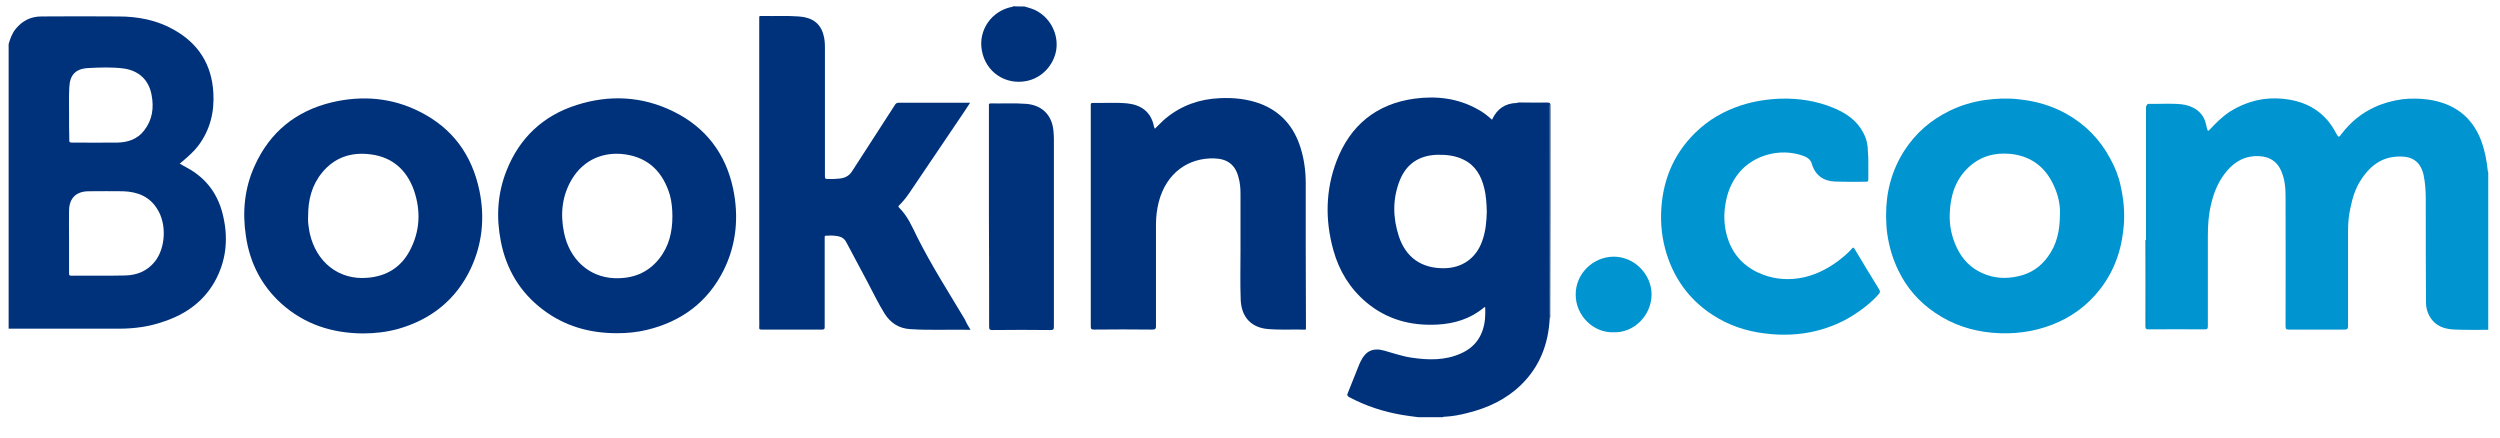
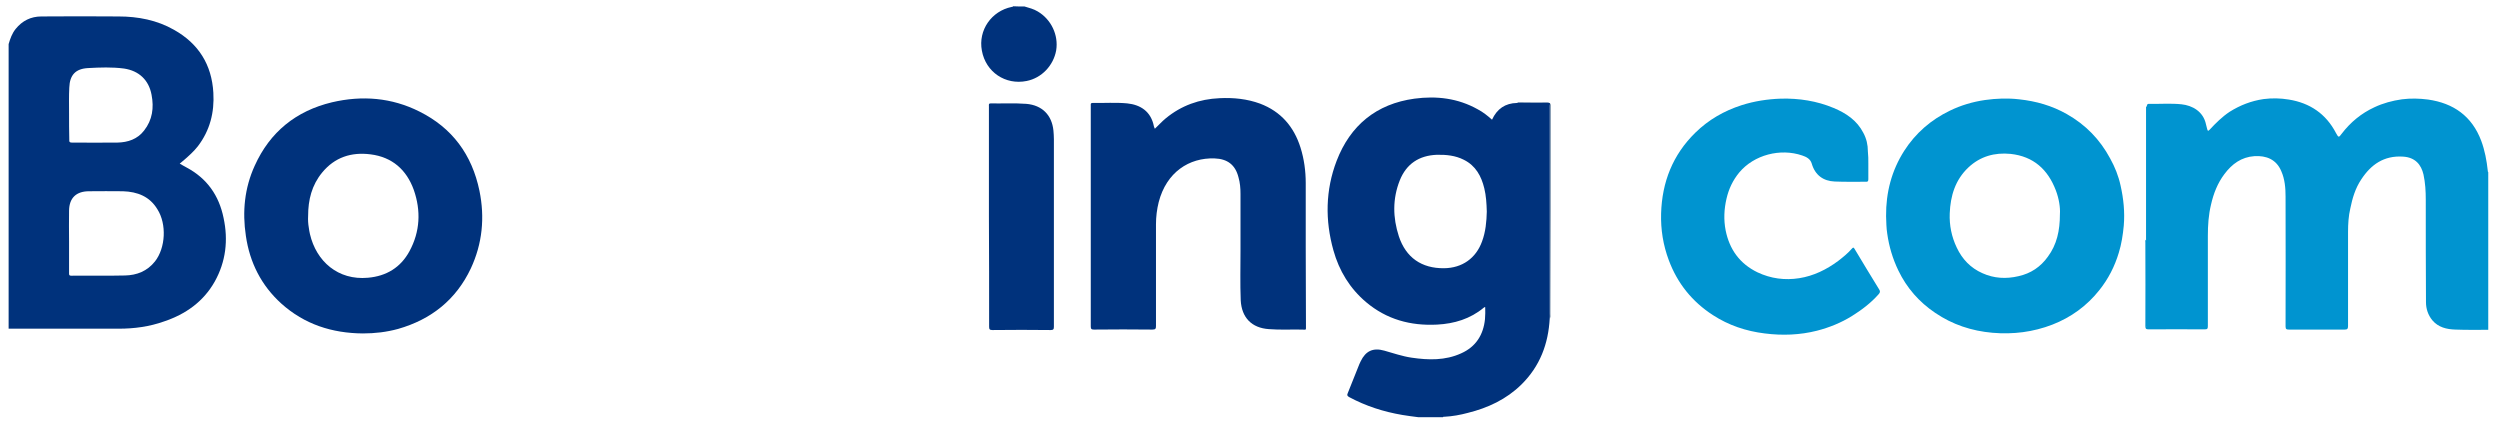
<svg xmlns="http://www.w3.org/2000/svg" width="120" height="21" viewBox="0 0 120 21" fill="none">
  <path fill-rule="evenodd" clip-rule="evenodd" d="M103.075 5.006C103.097 4.985 103.13 4.985 103.152 4.985C103.675 4.996 104.199 4.952 104.712 5.006C105.224 5.061 105.759 5.343 105.889 5.974C105.9 6.05 105.933 6.115 105.944 6.191C105.966 6.267 105.977 6.321 106.064 6.224C106.358 5.908 106.664 5.604 107.024 5.365C107.526 5.05 108.06 4.843 108.649 4.756C109.063 4.702 109.467 4.713 109.86 4.778C110.874 4.941 111.648 5.463 112.128 6.387C112.248 6.604 112.259 6.615 112.401 6.419C112.826 5.865 113.339 5.441 113.972 5.148C114.386 4.952 114.833 4.833 115.291 4.767C115.717 4.713 116.131 4.724 116.546 4.778C117.767 4.952 118.651 5.572 119.098 6.756C119.272 7.223 119.36 7.702 119.414 8.201C119.414 8.223 119.414 8.245 119.436 8.267C119.436 10.788 119.436 13.309 119.436 15.831C118.912 15.831 118.389 15.841 117.865 15.82C117.44 15.809 117.036 15.711 116.753 15.374C116.546 15.124 116.447 14.82 116.447 14.505C116.437 12.864 116.437 11.223 116.437 9.582C116.437 9.18 116.415 8.777 116.327 8.375C116.218 7.908 115.935 7.549 115.335 7.517C114.43 7.462 113.808 7.897 113.339 8.614C113.055 9.038 112.914 9.516 112.815 10.005C112.728 10.375 112.706 10.755 112.706 11.136C112.706 12.646 112.706 14.146 112.706 15.657C112.706 15.787 112.663 15.82 112.543 15.82C111.648 15.82 110.765 15.82 109.871 15.82C109.751 15.82 109.707 15.798 109.707 15.668C109.707 13.592 109.718 11.516 109.707 9.44C109.707 9.027 109.674 8.604 109.5 8.212C109.26 7.647 108.78 7.462 108.213 7.495C107.58 7.539 107.133 7.875 106.773 8.354C106.446 8.788 106.249 9.288 106.129 9.821C106.009 10.321 105.977 10.81 105.977 11.32C105.977 12.766 105.977 14.211 105.977 15.657C105.977 15.787 105.944 15.809 105.813 15.809C104.919 15.798 104.035 15.809 103.141 15.809C103.021 15.809 102.977 15.787 102.977 15.657C102.988 14.32 102.977 12.983 102.977 11.646C102.977 11.603 102.966 11.549 102.988 11.505C103.01 11.527 103.01 11.549 103.01 11.57C103.01 12.94 103.01 14.309 103.01 15.678C103.01 15.7 103.043 15.678 103.021 15.678C103.021 15.678 103.01 15.678 103.01 15.668C103.01 15.624 103.01 15.581 103.01 15.537C103.01 12.07 103.01 8.604 103.01 5.137C103.054 5.115 103.043 5.061 103.075 5.006Z" fill="#0094D0" />
  <path fill-rule="evenodd" clip-rule="evenodd" d="M49.18 0.312C49.398 0.377 49.617 0.431 49.813 0.551C50.456 0.931 50.816 1.681 50.696 2.42C50.565 3.148 49.998 3.745 49.279 3.887C48.264 4.093 47.316 3.463 47.13 2.431C46.945 1.442 47.599 0.529 48.559 0.333C48.581 0.323 48.613 0.333 48.635 0.301C48.821 0.312 49.006 0.312 49.18 0.312Z" fill="#00327C" />
-   <path fill-rule="evenodd" clip-rule="evenodd" d="M46.587 15.831C45.605 15.809 44.645 15.863 43.686 15.798C43.151 15.765 42.748 15.505 42.464 15.059C42.159 14.57 41.908 14.038 41.635 13.527C41.297 12.896 40.959 12.266 40.621 11.625C40.523 11.44 40.381 11.364 40.195 11.332C40.054 11.31 39.923 11.299 39.781 11.31C39.563 11.321 39.585 11.277 39.585 11.495C39.585 12.777 39.585 14.059 39.585 15.342C39.585 15.461 39.585 15.581 39.585 15.7C39.585 15.787 39.563 15.82 39.465 15.82C38.494 15.82 37.523 15.82 36.553 15.82C36.465 15.82 36.432 15.798 36.443 15.711C36.454 15.57 36.443 15.44 36.443 15.298C36.443 10.517 36.443 5.735 36.443 0.953C36.443 0.736 36.422 0.768 36.629 0.768C37.196 0.779 37.763 0.747 38.341 0.79C38.996 0.834 39.388 1.127 39.53 1.692C39.585 1.877 39.596 2.083 39.596 2.268C39.596 4.311 39.596 6.354 39.596 8.397C39.596 8.593 39.596 8.593 39.803 8.593C39.966 8.593 40.13 8.593 40.294 8.571C40.555 8.549 40.763 8.441 40.904 8.213C41.581 7.158 42.268 6.104 42.955 5.039C42.998 4.963 43.053 4.931 43.14 4.931C44.253 4.931 45.365 4.931 46.478 4.931C46.5 4.931 46.522 4.931 46.565 4.931C46.478 5.061 46.401 5.181 46.325 5.3C45.431 6.615 44.547 7.941 43.653 9.256C43.511 9.462 43.358 9.658 43.173 9.843C43.14 9.875 43.097 9.908 43.151 9.962C43.566 10.364 43.784 10.886 44.024 11.375C44.711 12.744 45.54 14.038 46.325 15.353C46.391 15.516 46.478 15.657 46.587 15.831Z" fill="#00327C" />
  <path fill-rule="evenodd" clip-rule="evenodd" d="M55.433 6.18C55.618 6.006 55.771 5.832 55.956 5.68C56.709 5.061 57.57 4.756 58.541 4.713C59.206 4.68 59.861 4.746 60.483 4.974C61.486 5.354 62.108 6.082 62.424 7.082C62.598 7.636 62.675 8.212 62.675 8.788C62.675 9.799 62.675 10.81 62.675 11.82C62.675 13.092 62.686 14.363 62.686 15.646C62.686 15.852 62.708 15.83 62.5 15.82C61.966 15.809 61.442 15.841 60.908 15.798C60.079 15.743 59.599 15.244 59.555 14.418C59.523 13.614 59.544 12.82 59.544 12.016C59.544 11.114 59.544 10.212 59.544 9.31C59.544 9.038 59.523 8.767 59.446 8.506C59.294 7.908 58.912 7.625 58.301 7.604C57.08 7.56 55.989 8.267 55.618 9.701C55.531 10.049 55.487 10.408 55.487 10.766C55.487 12.396 55.487 14.015 55.487 15.646C55.487 15.776 55.465 15.82 55.313 15.82C54.375 15.809 53.447 15.809 52.51 15.82C52.389 15.82 52.357 15.787 52.357 15.667C52.357 12.505 52.357 9.343 52.357 6.18C52.357 5.8 52.357 5.43 52.357 5.05C52.357 4.995 52.346 4.941 52.444 4.941C53 4.952 53.557 4.909 54.113 4.963C54.724 5.028 55.247 5.332 55.389 6.071C55.4 6.115 55.422 6.147 55.433 6.18Z" fill="#00327C" />
  <path fill-rule="evenodd" clip-rule="evenodd" d="M89.68 7.832C89.68 8.093 89.68 8.343 89.68 8.604C89.68 8.691 89.658 8.734 89.56 8.724C89.058 8.724 88.568 8.734 88.066 8.713C87.531 8.691 87.128 8.419 86.964 7.854C86.899 7.626 86.703 7.528 86.506 7.463C85.459 7.104 84.194 7.43 83.485 8.278C83.18 8.648 82.983 9.06 82.874 9.528C82.754 10.039 82.732 10.549 82.831 11.06C83.016 11.973 83.507 12.658 84.358 13.071C85.001 13.375 85.677 13.462 86.364 13.353C87.052 13.245 87.673 12.94 88.23 12.527C88.469 12.342 88.698 12.158 88.895 11.93C88.949 11.875 88.971 11.864 89.015 11.94C89.407 12.603 89.811 13.255 90.215 13.918C90.258 13.994 90.236 14.049 90.182 14.114C89.811 14.538 89.364 14.875 88.895 15.168C88.371 15.494 87.804 15.722 87.215 15.874C86.397 16.081 85.557 16.113 84.707 16.005C83.812 15.896 82.972 15.614 82.22 15.125C81.227 14.483 80.518 13.603 80.104 12.495C79.831 11.767 79.711 11.017 79.733 10.245C79.777 8.745 80.289 7.43 81.38 6.365C82.013 5.746 82.754 5.322 83.594 5.05C84.205 4.855 84.837 4.757 85.481 4.735C86.353 4.713 87.204 4.844 88.011 5.181C88.611 5.431 89.135 5.779 89.44 6.376C89.593 6.659 89.658 6.952 89.658 7.267C89.68 7.463 89.68 7.648 89.68 7.832Z" fill="#0094D0" />
  <path fill-rule="evenodd" clip-rule="evenodd" d="M47.468 10.397C47.468 8.626 47.468 6.855 47.468 5.094C47.468 5.029 47.446 4.964 47.555 4.964C48.122 4.974 48.689 4.942 49.267 4.985C50.02 5.051 50.489 5.518 50.565 6.268C50.576 6.409 50.587 6.539 50.587 6.681C50.587 9.68 50.587 12.68 50.587 15.679C50.587 15.799 50.565 15.842 50.434 15.842C49.496 15.831 48.569 15.831 47.631 15.842C47.5 15.842 47.478 15.799 47.478 15.679C47.478 13.908 47.478 12.147 47.468 10.397C47.478 10.397 47.478 10.397 47.468 10.397Z" fill="#00327C" />
-   <path fill-rule="evenodd" clip-rule="evenodd" d="M77.454 15.95C76.494 15.982 75.633 15.167 75.633 14.135C75.633 13.114 76.484 12.331 77.443 12.32C78.436 12.309 79.275 13.157 79.275 14.135C79.275 15.113 78.457 15.982 77.454 15.95Z" fill="#0094D0" />
  <path fill-rule="evenodd" clip-rule="evenodd" d="M74.401 15.287C74.368 15.2 74.39 15.113 74.39 15.037C74.39 11.744 74.39 8.451 74.39 5.148C74.39 4.952 74.39 4.952 74.183 4.952C73.725 4.952 73.277 4.952 72.819 4.952C72.863 4.909 72.907 4.931 72.961 4.931C73.408 4.931 73.855 4.931 74.292 4.931C74.39 4.931 74.422 4.952 74.422 5.05C74.422 8.397 74.422 11.744 74.412 15.091C74.422 15.156 74.412 15.221 74.401 15.287Z" fill="#002F5F" />
-   <path fill-rule="evenodd" clip-rule="evenodd" d="M103.076 5.007C103.076 8.593 103.076 12.19 103.076 15.809C103.032 15.733 103.043 15.679 103.043 15.635C103.043 14.331 103.043 13.027 103.043 11.734C103.043 11.669 103.043 11.614 103.043 11.549C103.043 10.256 103.043 8.973 103.043 7.68C103.043 6.854 103.043 6.039 103.043 5.213C103.032 5.137 103.01 5.061 103.076 5.007Z" fill="#0085A8" />
  <path d="M8.954 8.039C8.845 7.985 8.747 7.919 8.627 7.854C8.703 7.789 8.769 7.735 8.834 7.68C9.074 7.474 9.303 7.267 9.5 7.017C10.078 6.257 10.296 5.398 10.241 4.453C10.165 3.105 9.532 2.094 8.354 1.432C7.536 0.964 6.62 0.79 5.693 0.79C4.461 0.78 3.217 0.78 1.985 0.79C1.483 0.79 1.068 0.997 0.752 1.388C0.578 1.605 0.49 1.855 0.414 2.116C0.414 6.67 0.414 11.223 0.414 15.777C0.469 15.777 0.523 15.777 0.567 15.777C2.279 15.777 3.992 15.777 5.704 15.777C6.446 15.777 7.176 15.679 7.874 15.429C8.911 15.081 9.761 14.483 10.307 13.516C10.841 12.56 10.961 11.527 10.732 10.463C10.514 9.387 9.936 8.561 8.954 8.039ZM3.315 5.431C3.315 5.018 3.304 4.616 3.326 4.203C3.348 3.605 3.621 3.301 4.221 3.268C4.799 3.236 5.377 3.214 5.955 3.29C6.675 3.399 7.144 3.844 7.275 4.551C7.395 5.17 7.318 5.757 6.915 6.268C6.598 6.681 6.14 6.833 5.638 6.844C4.908 6.854 4.177 6.844 3.446 6.844C3.348 6.844 3.315 6.811 3.326 6.713C3.315 6.289 3.315 5.855 3.315 5.431ZM7.438 12.549C7.067 13.016 6.566 13.212 5.998 13.223C5.137 13.245 4.286 13.223 3.424 13.234C3.326 13.234 3.315 13.201 3.315 13.125C3.315 12.614 3.315 12.093 3.315 11.582C3.315 11.093 3.304 10.604 3.315 10.104C3.326 9.495 3.664 9.18 4.275 9.18C4.82 9.18 5.355 9.169 5.9 9.18C6.598 9.202 7.187 9.43 7.558 10.05C8.005 10.756 7.951 11.897 7.438 12.549Z" fill="#00327C" />
  <path d="M74.267 4.931C73.918 4.942 73.58 4.931 73.231 4.931C73.09 4.931 72.959 4.92 72.817 4.942C72.25 4.953 71.857 5.224 71.617 5.746C71.399 5.55 71.181 5.377 70.93 5.246C69.981 4.714 68.956 4.594 67.898 4.735C66.065 4.985 64.811 6.018 64.157 7.724C63.622 9.126 63.6 10.571 64.004 12.017C64.277 12.995 64.789 13.842 65.575 14.505C66.556 15.331 67.701 15.646 68.978 15.581C69.806 15.538 70.57 15.309 71.224 14.766C71.246 14.755 71.257 14.733 71.29 14.744C71.301 14.94 71.29 15.125 71.279 15.32C71.203 16.07 70.843 16.646 70.134 16.961C69.37 17.309 68.563 17.287 67.756 17.168C67.309 17.103 66.873 16.95 66.447 16.831C65.913 16.679 65.553 16.842 65.313 17.342C65.291 17.385 65.269 17.439 65.247 17.483C65.062 17.95 64.877 18.407 64.691 18.874C64.647 18.972 64.669 19.004 64.757 19.059C65.564 19.493 66.415 19.765 67.309 19.917C67.571 19.961 67.822 19.993 68.083 20.026C68.476 20.026 68.868 20.026 69.261 20.026C69.283 19.993 69.316 20.004 69.338 20.004C69.719 19.983 70.09 19.917 70.45 19.82C71.421 19.58 72.304 19.167 73.024 18.461C73.918 17.581 74.322 16.505 74.387 15.277C74.387 15.223 74.387 15.157 74.387 15.103C74.387 11.788 74.387 8.463 74.387 5.148C74.387 5.116 74.387 5.094 74.387 5.061C74.42 4.964 74.376 4.931 74.267 4.931ZM71.137 11.593C70.843 12.397 70.188 12.864 69.316 12.875C68.236 12.886 67.483 12.364 67.145 11.343C66.851 10.441 66.84 9.539 67.189 8.659C67.505 7.865 68.116 7.463 68.967 7.43C69.414 7.42 69.861 7.463 70.265 7.67C70.832 7.952 71.104 8.452 71.246 9.039C71.334 9.398 71.355 9.767 71.366 10.158C71.355 10.626 71.312 11.125 71.137 11.593Z" fill="#00327C" />
  <path d="M101.788 8.909C101.69 8.452 101.516 8.017 101.287 7.605C100.796 6.692 100.109 5.985 99.204 5.474C98.495 5.072 97.731 4.855 96.924 4.768C96.368 4.703 95.822 4.725 95.277 4.801C94.688 4.888 94.132 5.051 93.597 5.311C92.692 5.746 91.95 6.387 91.405 7.235C90.794 8.191 90.522 9.246 90.532 10.376C90.543 10.658 90.543 10.941 90.587 11.213C90.674 11.832 90.849 12.419 91.121 12.984C91.525 13.821 92.114 14.495 92.888 15.016C93.717 15.581 94.644 15.886 95.637 15.973C96.629 16.059 97.589 15.94 98.516 15.581C99.411 15.233 100.174 14.679 100.774 13.919C101.199 13.386 101.505 12.788 101.701 12.136C101.832 11.713 101.898 11.278 101.941 10.832C101.996 10.18 101.93 9.539 101.788 8.909ZM98.876 10.278C98.876 11.082 98.724 11.745 98.298 12.321C97.949 12.81 97.48 13.125 96.891 13.256C96.291 13.397 95.713 13.364 95.157 13.114C94.59 12.864 94.186 12.441 93.925 11.886C93.674 11.365 93.565 10.81 93.587 10.245C93.619 9.409 93.848 8.637 94.481 8.039C95.048 7.507 95.735 7.311 96.51 7.387C97.611 7.507 98.298 8.137 98.68 9.137C98.833 9.539 98.898 9.963 98.876 10.278Z" fill="#0094D0" />
-   <path d="M32.308 5.343C30.814 4.615 29.254 4.539 27.683 5.039C26.069 5.55 24.935 6.615 24.313 8.191C23.877 9.288 23.811 10.43 24.041 11.592C24.302 12.929 24.968 14.037 26.058 14.863C27.105 15.657 28.305 15.994 29.603 15.994C30.094 15.994 30.585 15.95 31.065 15.831C32.722 15.428 33.977 14.494 34.74 12.962C35.351 11.723 35.471 10.397 35.188 9.049C34.828 7.365 33.868 6.104 32.308 5.343ZM32.275 10.386C32.275 11.136 32.112 11.831 31.632 12.429C31.086 13.114 30.345 13.385 29.483 13.353C28.262 13.299 27.334 12.44 27.073 11.168C26.887 10.256 26.974 9.375 27.476 8.56C28.032 7.669 28.96 7.267 29.996 7.408C31.152 7.571 31.828 8.278 32.155 9.364C32.243 9.69 32.275 10.038 32.275 10.386Z" fill="#00327C" />
  <path d="M20.134 5.355C18.793 4.681 17.375 4.573 15.935 4.91C14.212 5.323 12.958 6.333 12.227 7.953C11.736 9.028 11.627 10.159 11.802 11.322C11.987 12.604 12.543 13.701 13.503 14.571C14.616 15.571 15.946 15.995 17.419 16.005C17.997 16.005 18.553 15.94 19.109 15.788C20.702 15.332 21.89 14.386 22.599 12.886C23.156 11.691 23.276 10.441 23.014 9.159C22.654 7.42 21.705 6.138 20.134 5.355ZM19.654 12.06C19.229 12.843 18.542 13.256 17.659 13.332C16.23 13.462 15.183 12.55 14.877 11.235C14.855 11.137 14.834 11.028 14.823 10.93C14.79 10.745 14.779 10.55 14.79 10.365C14.79 9.594 14.964 8.887 15.466 8.279C16.066 7.55 16.862 7.29 17.789 7.409C18.826 7.54 19.513 8.148 19.862 9.115C20.211 10.115 20.167 11.115 19.654 12.06Z" fill="#00327C" />
</svg>